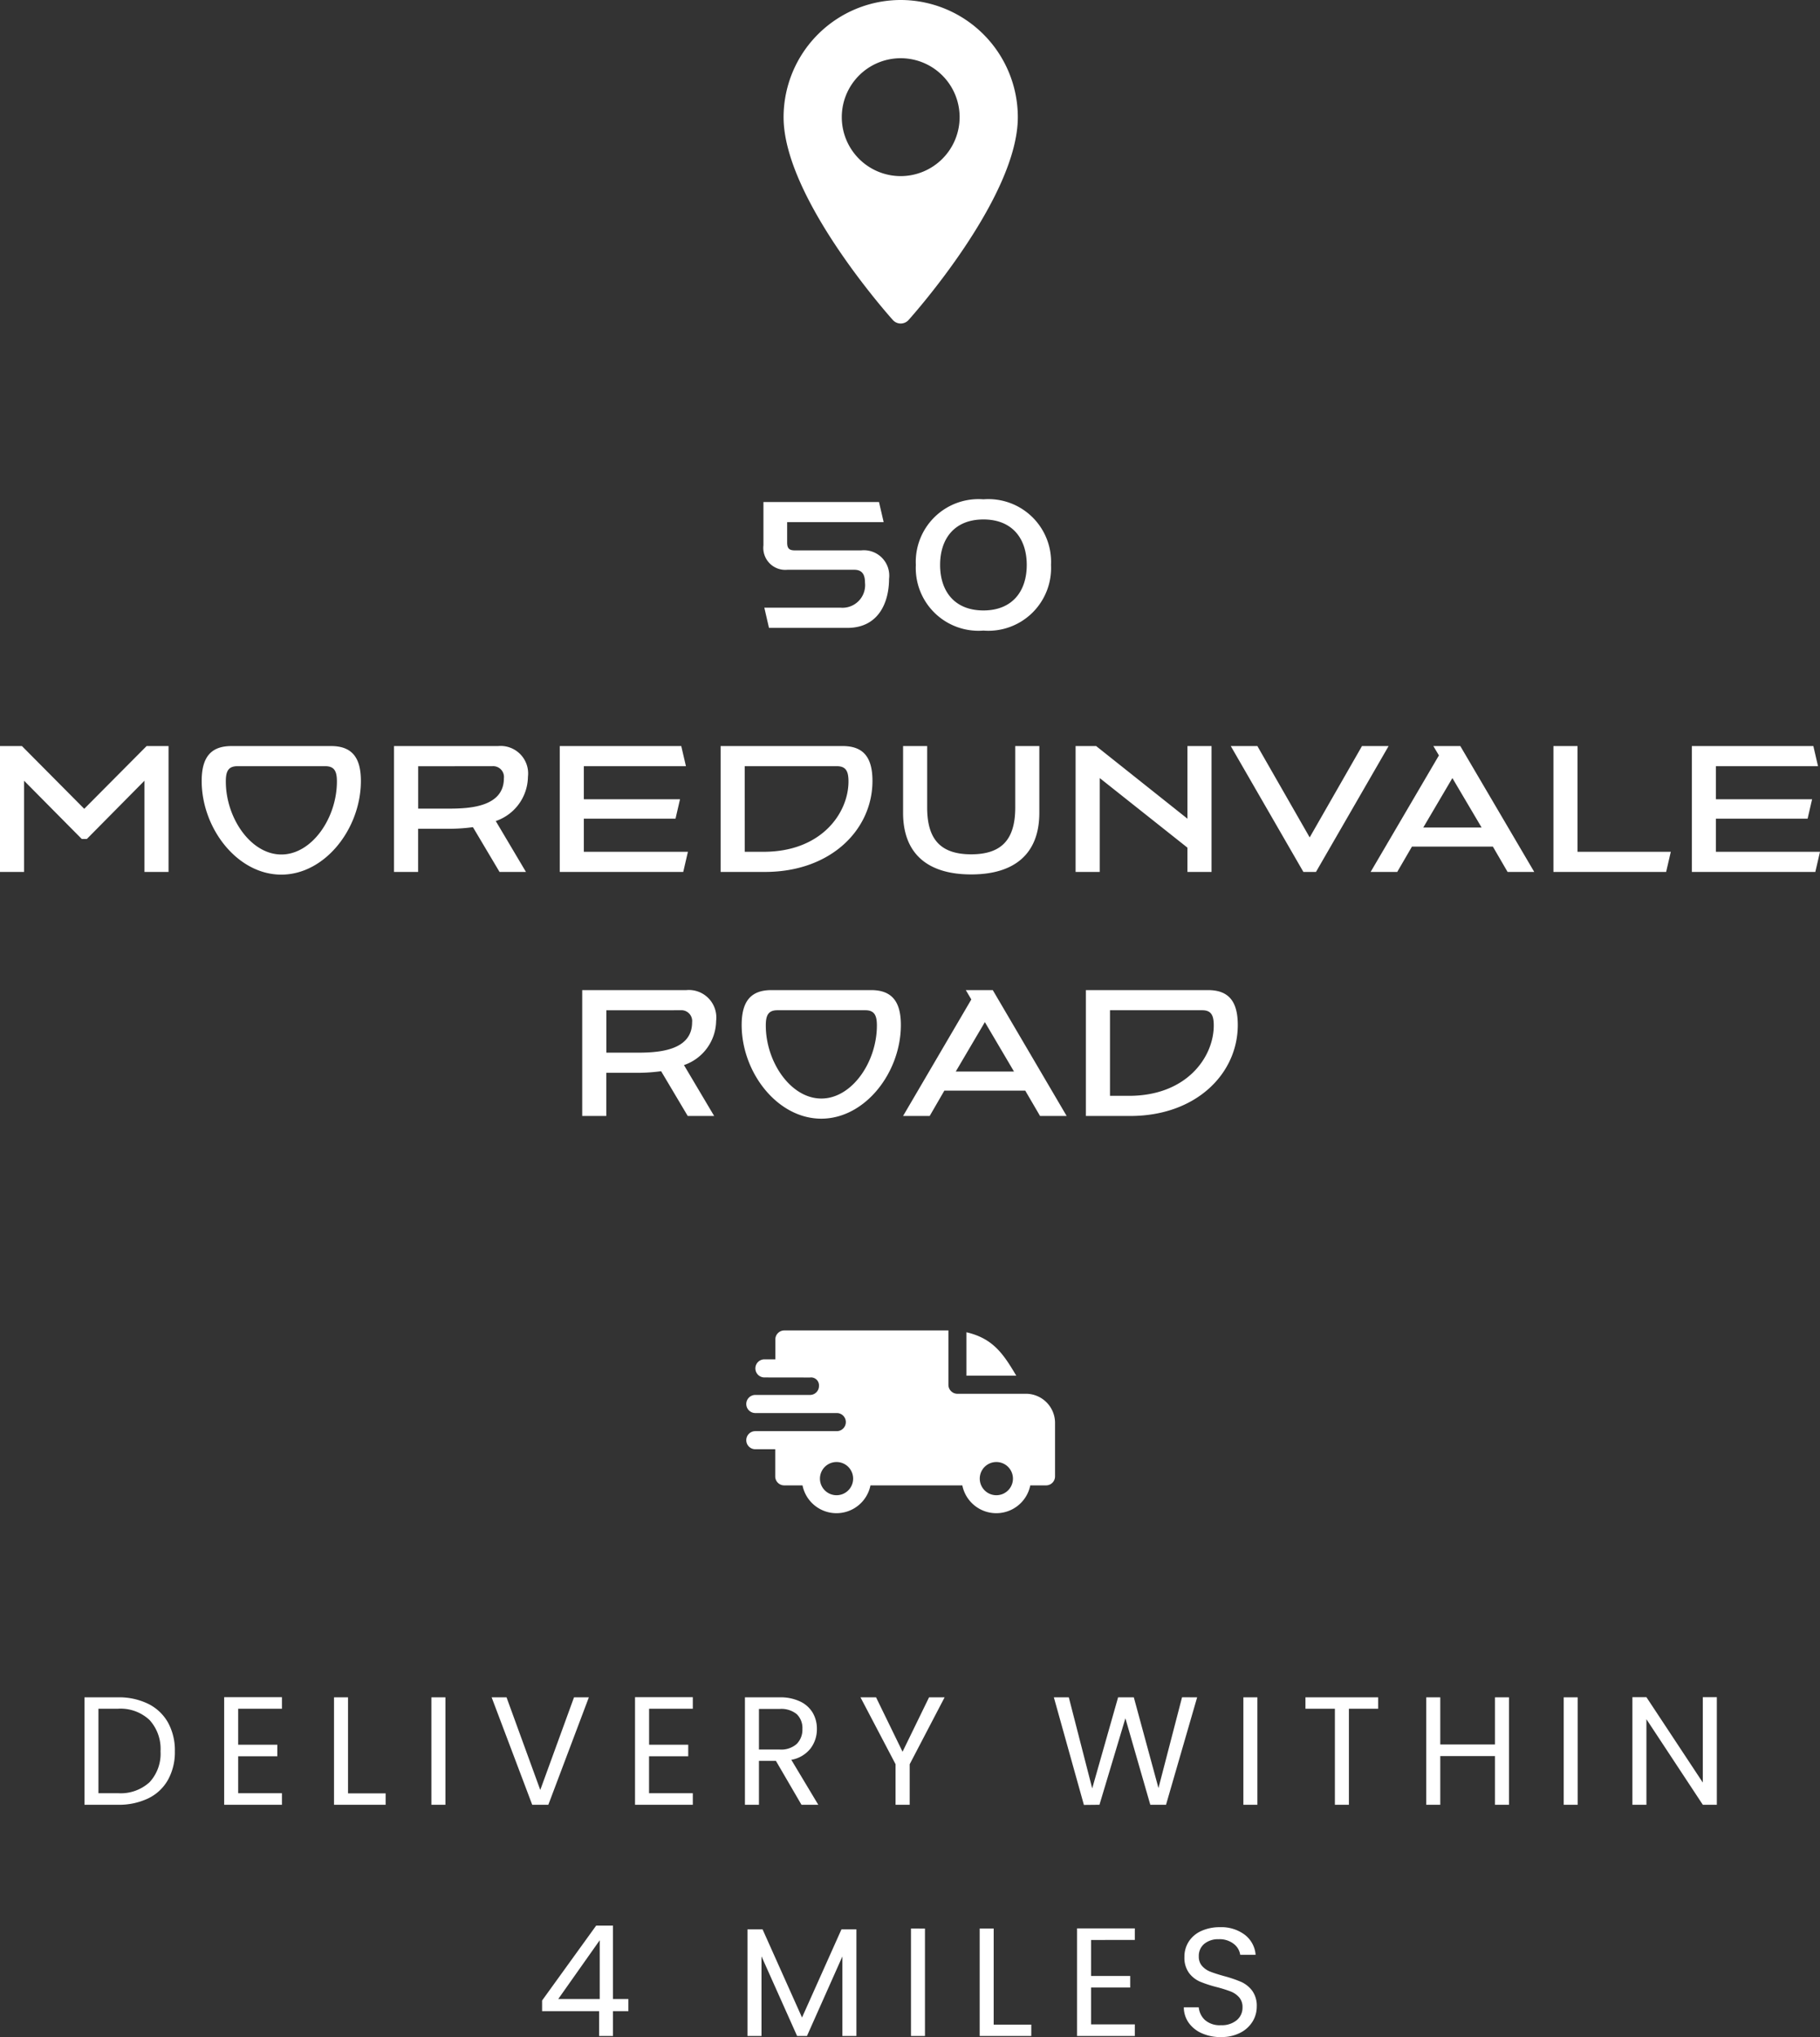
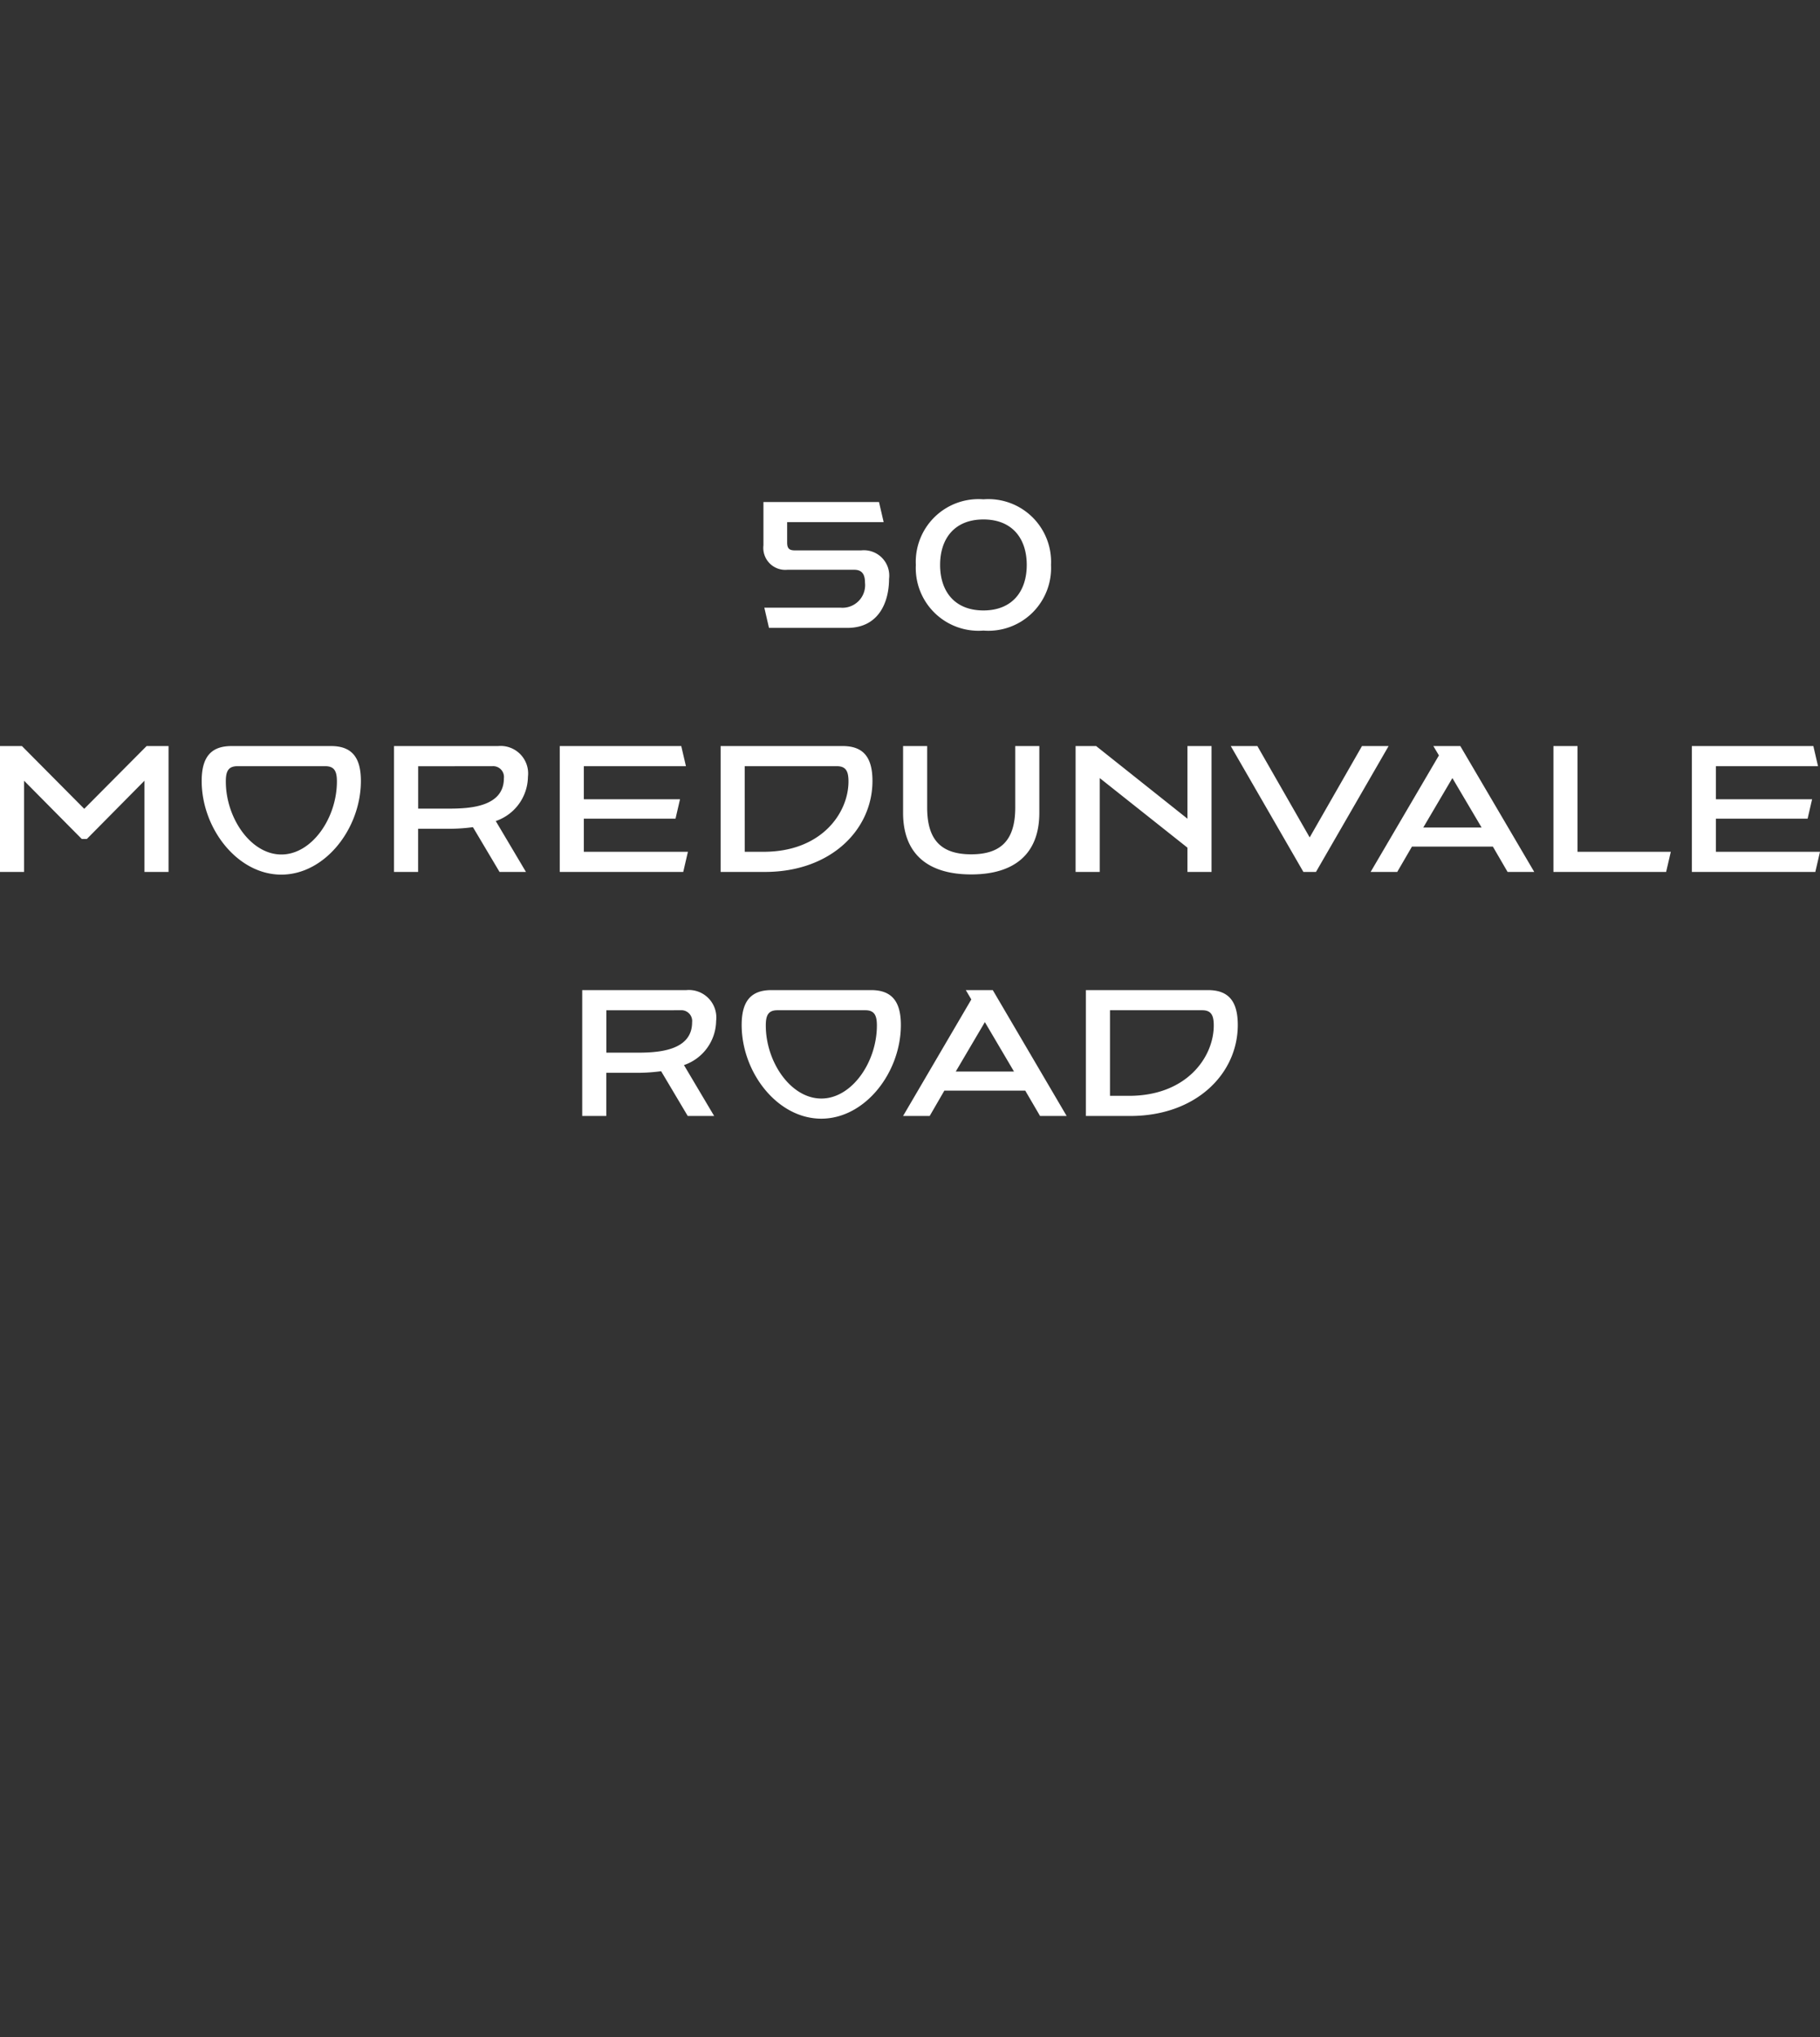
<svg xmlns="http://www.w3.org/2000/svg" width="141.75" height="158.594" viewBox="0 0 141.75 158.594">
  <rect x="0" y="0" width="141.75" height="158.594" fill="#333333" stroke="none" />
  <g id="Group_416" data-name="Group 416" transform="translate(4738.151 478.165)">
    <path id="Path_654" data-name="Path 654" d="M-4.655,0c2.464,0,3.248-2.03,3.248-3.822a1.975,1.975,0,0,0-2.17-2.212H-8.729c-.448,0-.616-.14-.616-.616V-8.232h7.518L-2.191-9.8h-9v3.374a1.712,1.712,0,0,0,1.876,1.9h5.18c.56,0,.854.28.854,1.008a1.762,1.762,0,0,1-1.89,1.946h-5.95L-10.759,0ZM.679-4.9A4.885,4.885,0,0,0,5.943.21,4.885,4.885,0,0,0,11.207-4.9a4.885,4.885,0,0,0-5.264-5.11A4.885,4.885,0,0,0,.679-4.9Zm8.638,0c0,2.058-1.134,3.542-3.374,3.542S2.569-2.842,2.569-4.9,3.7-8.442,5.943-8.442,9.317-6.958,9.317-4.9ZM-70.651,9.2V19h1.876V11.9l4.494,4.536h.392L-59.4,11.9V19h1.876V9.2h-1.708l-4.858,4.886L-68.943,9.2Zm18.032,0c-1.582,0-2.324.84-2.324,2.716,0,3.682,2.772,7.294,6.2,7.294s6.2-3.612,6.2-7.294c0-1.876-.742-2.716-2.324-2.716Zm7.308,1.568c.728,0,.9.434.9,1.19,0,2.842-1.946,5.684-4.326,5.684s-4.326-2.842-4.326-5.684c0-.756.168-1.19.9-1.19ZM-29.687,19l-2.352-3.962a3.693,3.693,0,0,0,2.506-3.444A2.143,2.143,0,0,0-31.857,9.2h-8.106V19h1.876V15.64h2.52a13.735,13.735,0,0,0,1.75-.126L-31.745,19Zm-2.618-8.232a.841.841,0,0,1,.9.938c0,2.3-2.842,2.366-4.34,2.366h-2.338v-3.3ZM-17.437,19l.364-1.568h-8.106V14.856h7.14l.35-1.512h-7.49V10.768h7.952L-17.591,9.2h-9.464V19Zm6.37,0C-5.943,19-2.7,15.71-2.7,11.916-2.7,10.04-3.437,9.2-5.019,9.2h-9.506V19Zm-1.582-8.232h7.182c.728,0,.9.434.9,1.19,0,2.436-2.086,5.474-6.608,5.474h-1.47Zm21.07,3.22c0,2.478-1.05,3.64-3.43,3.64s-3.43-1.162-3.43-3.64V9.2H-.315v5.194c0,3.206,1.932,4.8,5.306,4.8s5.306-1.6,5.306-4.8V9.2H8.421ZM23.709,19V9.2H21.833v5.656L14.721,9.2h-1.6V19H15V11.692l6.832,5.418V19Zm8.134,0L37.5,9.2H35.427l-4.074,7.112L27.279,9.2H25.207L30.863,19Zm17,0L43.085,9.2h-2.1l.434.728L36.1,19h2.072l1.148-1.974h6.3L46.767,19Zm-4.1-3.458H40.2l2.268-3.85ZM59.115,19l.364-1.568H52.213V9.2H50.337V19Zm11.62,0,.364-1.568H62.993V14.856h7.14l.35-1.512h-7.49V10.768h7.952L70.581,9.2H61.117V19ZM-15.029,38l-2.352-3.962a3.693,3.693,0,0,0,2.506-3.444A2.143,2.143,0,0,0-17.2,28.2h-8.106V38h1.876V34.64h2.52a13.735,13.735,0,0,0,1.75-.126L-17.087,38Zm-2.618-8.232a.841.841,0,0,1,.9.938c0,2.3-2.842,2.366-4.34,2.366h-2.338v-3.3Zm7.084-1.568c-1.582,0-2.324.84-2.324,2.716,0,3.682,2.772,7.294,6.2,7.294s6.2-3.612,6.2-7.294c0-1.876-.742-2.716-2.324-2.716Zm7.308,1.568c.728,0,.9.434.9,1.19,0,2.842-1.946,5.684-4.326,5.684s-4.326-2.842-4.326-5.684c0-.756.168-1.19.9-1.19ZM12.425,38,6.671,28.2h-2.1L5,28.928-.315,38H1.757L2.9,36.026H9.2L10.353,38Zm-4.1-3.458H3.787l2.268-3.85ZM17.381,38c5.124,0,8.372-3.29,8.372-7.084,0-1.876-.742-2.716-2.324-2.716H13.923V38ZM15.8,29.768h7.182c.728,0,.9.434.9,1.19,0,2.436-2.086,5.474-6.608,5.474H15.8Z" transform="translate(-4667.5 -429.281)" fill="#fff" />
-     <path id="Path_655" data-name="Path 655" d="M-60.972-8.364a5.164,5.164,0,0,1,2.37.51A3.584,3.584,0,0,1-57.066-6.4a4.474,4.474,0,0,1,.534,2.232,4.44,4.44,0,0,1-.534,2.226A3.522,3.522,0,0,1-58.6-.5a5.268,5.268,0,0,1-2.37.5h-2.6V-8.364Zm0,7.464A3.334,3.334,0,0,0-58.5-1.758a3.266,3.266,0,0,0,.852-2.406A3.333,3.333,0,0,0-58.506-6.6a3.3,3.3,0,0,0-2.466-.876h-1.512V-.9ZM-51.6-7.476v2.8h3.048v.9H-51.6V-.9h3.408V0h-4.5V-8.376h4.5v.9Zm8.556,6.588h2.928V0h-4.02V-8.364h1.092Zm7.584-7.476V0h-1.092V-8.364Zm11.172,0L-27.444,0H-28.7L-31.86-8.364H-30.7l2.628,7.212,2.628-7.212Zm4.692.888v2.8h3.048v.9H-19.6V-.9h3.408V0h-4.5V-8.376h4.5v.9ZM-7.728,0-9.72-3.42h-1.32V0h-1.092V-8.364h2.7a3.585,3.585,0,0,1,1.6.324,2.256,2.256,0,0,1,.978.876A2.442,2.442,0,0,1-6.528-5.9a2.461,2.461,0,0,1-.5,1.524A2.434,2.434,0,0,1-8.52-3.5L-6.42,0ZM-11.04-4.3h1.608A1.824,1.824,0,0,0-8.1-4.734,1.569,1.569,0,0,0-7.656-5.9a1.5,1.5,0,0,0-.438-1.152,1.906,1.906,0,0,0-1.338-.408H-11.04ZM3.42-8.364.7-3.156V0H-.4V-3.156L-3.132-8.364H-1.92L.144-4.128,2.208-8.364Zm19.668,0L20.664,0H19.44L17.5-6.732,15.48,0,14.268.012l-2.34-8.376h1.164l1.824,7.092,2.016-7.092h1.224L20.076-1.3l1.836-7.068Zm4.692,0V0H26.688V-8.364Zm9.408,0v.888h-2.28V0H33.816V-7.476H31.524v-.888Zm10.188,0V0H46.284V-3.792h-4.26V0H40.932V-8.364h1.092v3.672h4.26V-8.364Zm5.352,0V0H51.636V-8.364ZM63.564,0H62.472L58.08-6.66V0H56.988V-8.376H58.08l4.392,6.648V-8.376h1.092ZM-27.93,16.068V15.24l4.212-5.832h1.308V15.12h1.2v.948h-1.2V18h-1.08V16.068Zm4.488-5.52L-26.67,15.12h3.228ZM-3.45,9.7V18H-4.542V11.808L-7.3,18H-8.07l-2.772-6.2V18h-1.092V9.7h1.176l3.072,6.864L-4.614,9.7Zm5.34-.06V18H.8V9.636Zm5.352,7.476H10.17V18H6.15V9.636H7.242Zm7.584-6.588v2.8h3.048v.9H14.826V17.1h3.408V18h-4.5V9.624h4.5v.9Zm10.116,7.56a3.577,3.577,0,0,1-1.482-.294,2.47,2.47,0,0,1-1.026-.816,2.091,2.091,0,0,1-.384-1.206h1.164a1.533,1.533,0,0,0,.486.99,1.744,1.744,0,0,0,1.242.4,1.815,1.815,0,0,0,1.23-.39,1.266,1.266,0,0,0,.45-1,1.137,1.137,0,0,0-.264-.78,1.687,1.687,0,0,0-.66-.456A10.313,10.313,0,0,0,24.63,14.2a9.406,9.406,0,0,1-1.326-.432,2.136,2.136,0,0,1-.852-.678,1.992,1.992,0,0,1-.354-1.242,2.152,2.152,0,0,1,.348-1.212,2.267,2.267,0,0,1,.978-.816,3.443,3.443,0,0,1,1.446-.288,3.029,3.029,0,0,1,1.926.588,2.172,2.172,0,0,1,.846,1.56h-1.2a1.3,1.3,0,0,0-.5-.846,1.79,1.79,0,0,0-1.176-.366,1.7,1.7,0,0,0-1.116.354,1.209,1.209,0,0,0-.432.99,1.073,1.073,0,0,0,.258.744,1.663,1.663,0,0,0,.636.438q.378.15,1.062.342a9.974,9.974,0,0,1,1.332.45,2.222,2.222,0,0,1,.864.684,1.989,1.989,0,0,1,.36,1.254,2.2,2.2,0,0,1-.324,1.152,2.382,2.382,0,0,1-.96.876A3.168,3.168,0,0,1,24.942,18.084Z" transform="translate(-4668 -337.656)" fill="#fff" />
    <g id="maps-and-flags" transform="translate(-4747.695 -478.165)">
      <g id="Group_375" data-name="Group 375" transform="translate(70.573)">
-         <path id="Path_628" data-name="Path 628" d="M79.695,0a9.132,9.132,0,0,0-9.122,9.122c0,6.242,8.163,15.406,8.511,15.793a.822.822,0,0,0,1.222,0c.348-.387,8.511-9.551,8.511-15.793A9.132,9.132,0,0,0,79.695,0Zm0,13.711a4.589,4.589,0,1,1,4.589-4.589A4.595,4.595,0,0,1,79.695,13.711Z" transform="translate(-70.573)" fill="#fff" />
-       </g>
+         </g>
    </g>
-     <path id="fast-delivery" d="M17.143.142c2.085.484,2.883,1.7,3.882,3.381H17.143ZM4.958,3.664a.619.619,0,0,1,.7.658.7.7,0,0,1-.7.7H.7a.7.7,0,1,0,0,1.409H7.045a.7.7,0,1,1,0,1.409H.7a.7.7,0,0,0,0,1.409h1.55v2.114a.7.7,0,0,0,.7.7H4.375a2.7,2.7,0,0,0,5.293,0h7.154a2.7,2.7,0,0,0,5.293,0h1.228a.7.7,0,0,0,.7-.7V7.139a2.274,2.274,0,0,0-2.182-2.208H16.439a.7.7,0,0,1-.7-.7V0H2.959a.7.7,0,0,0-.7.7v1.55H1.409a.7.7,0,0,0,0,1.409Zm15.423,6.954a1.292,1.292,0,1,1-2.2.913A1.292,1.292,0,0,1,20.382,10.618Zm-12.447,0a1.292,1.292,0,1,1-2.2.913A1.292,1.292,0,0,1,7.935,10.618Zm0,0" transform="translate(-4680.023 -374.584)" fill="#fff" fill-rule="evenodd" />
  </g>
</svg>